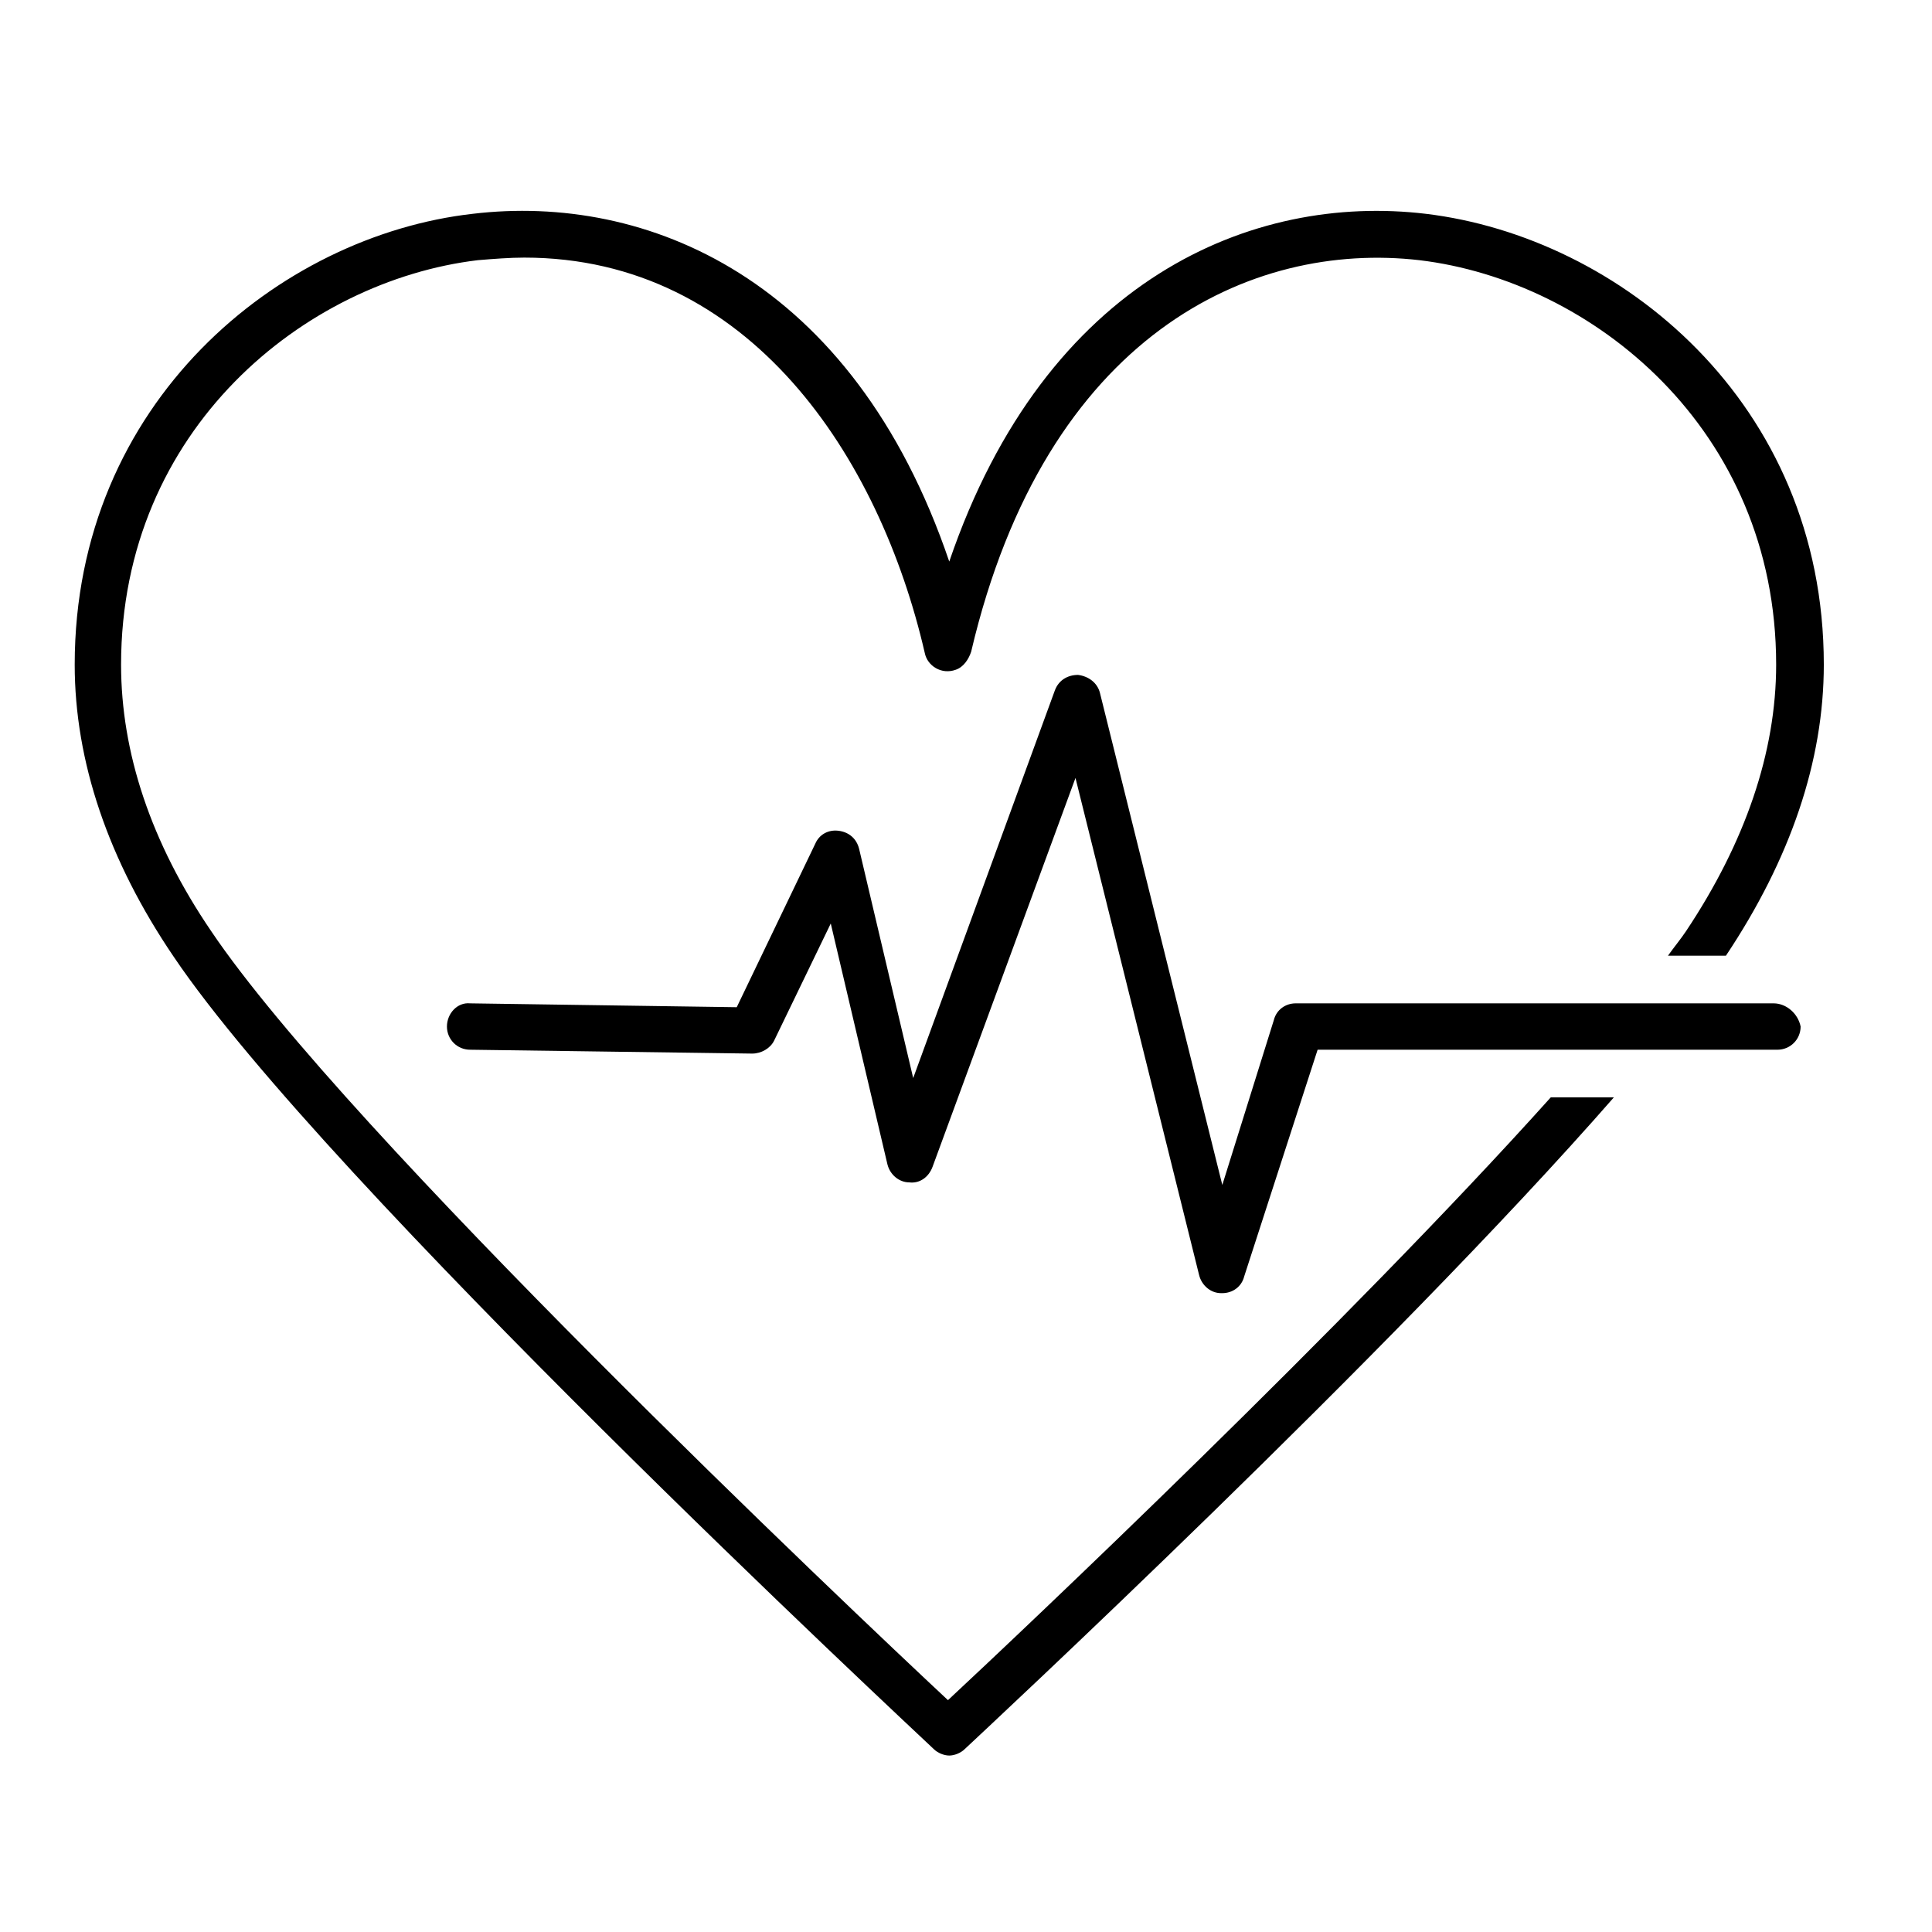
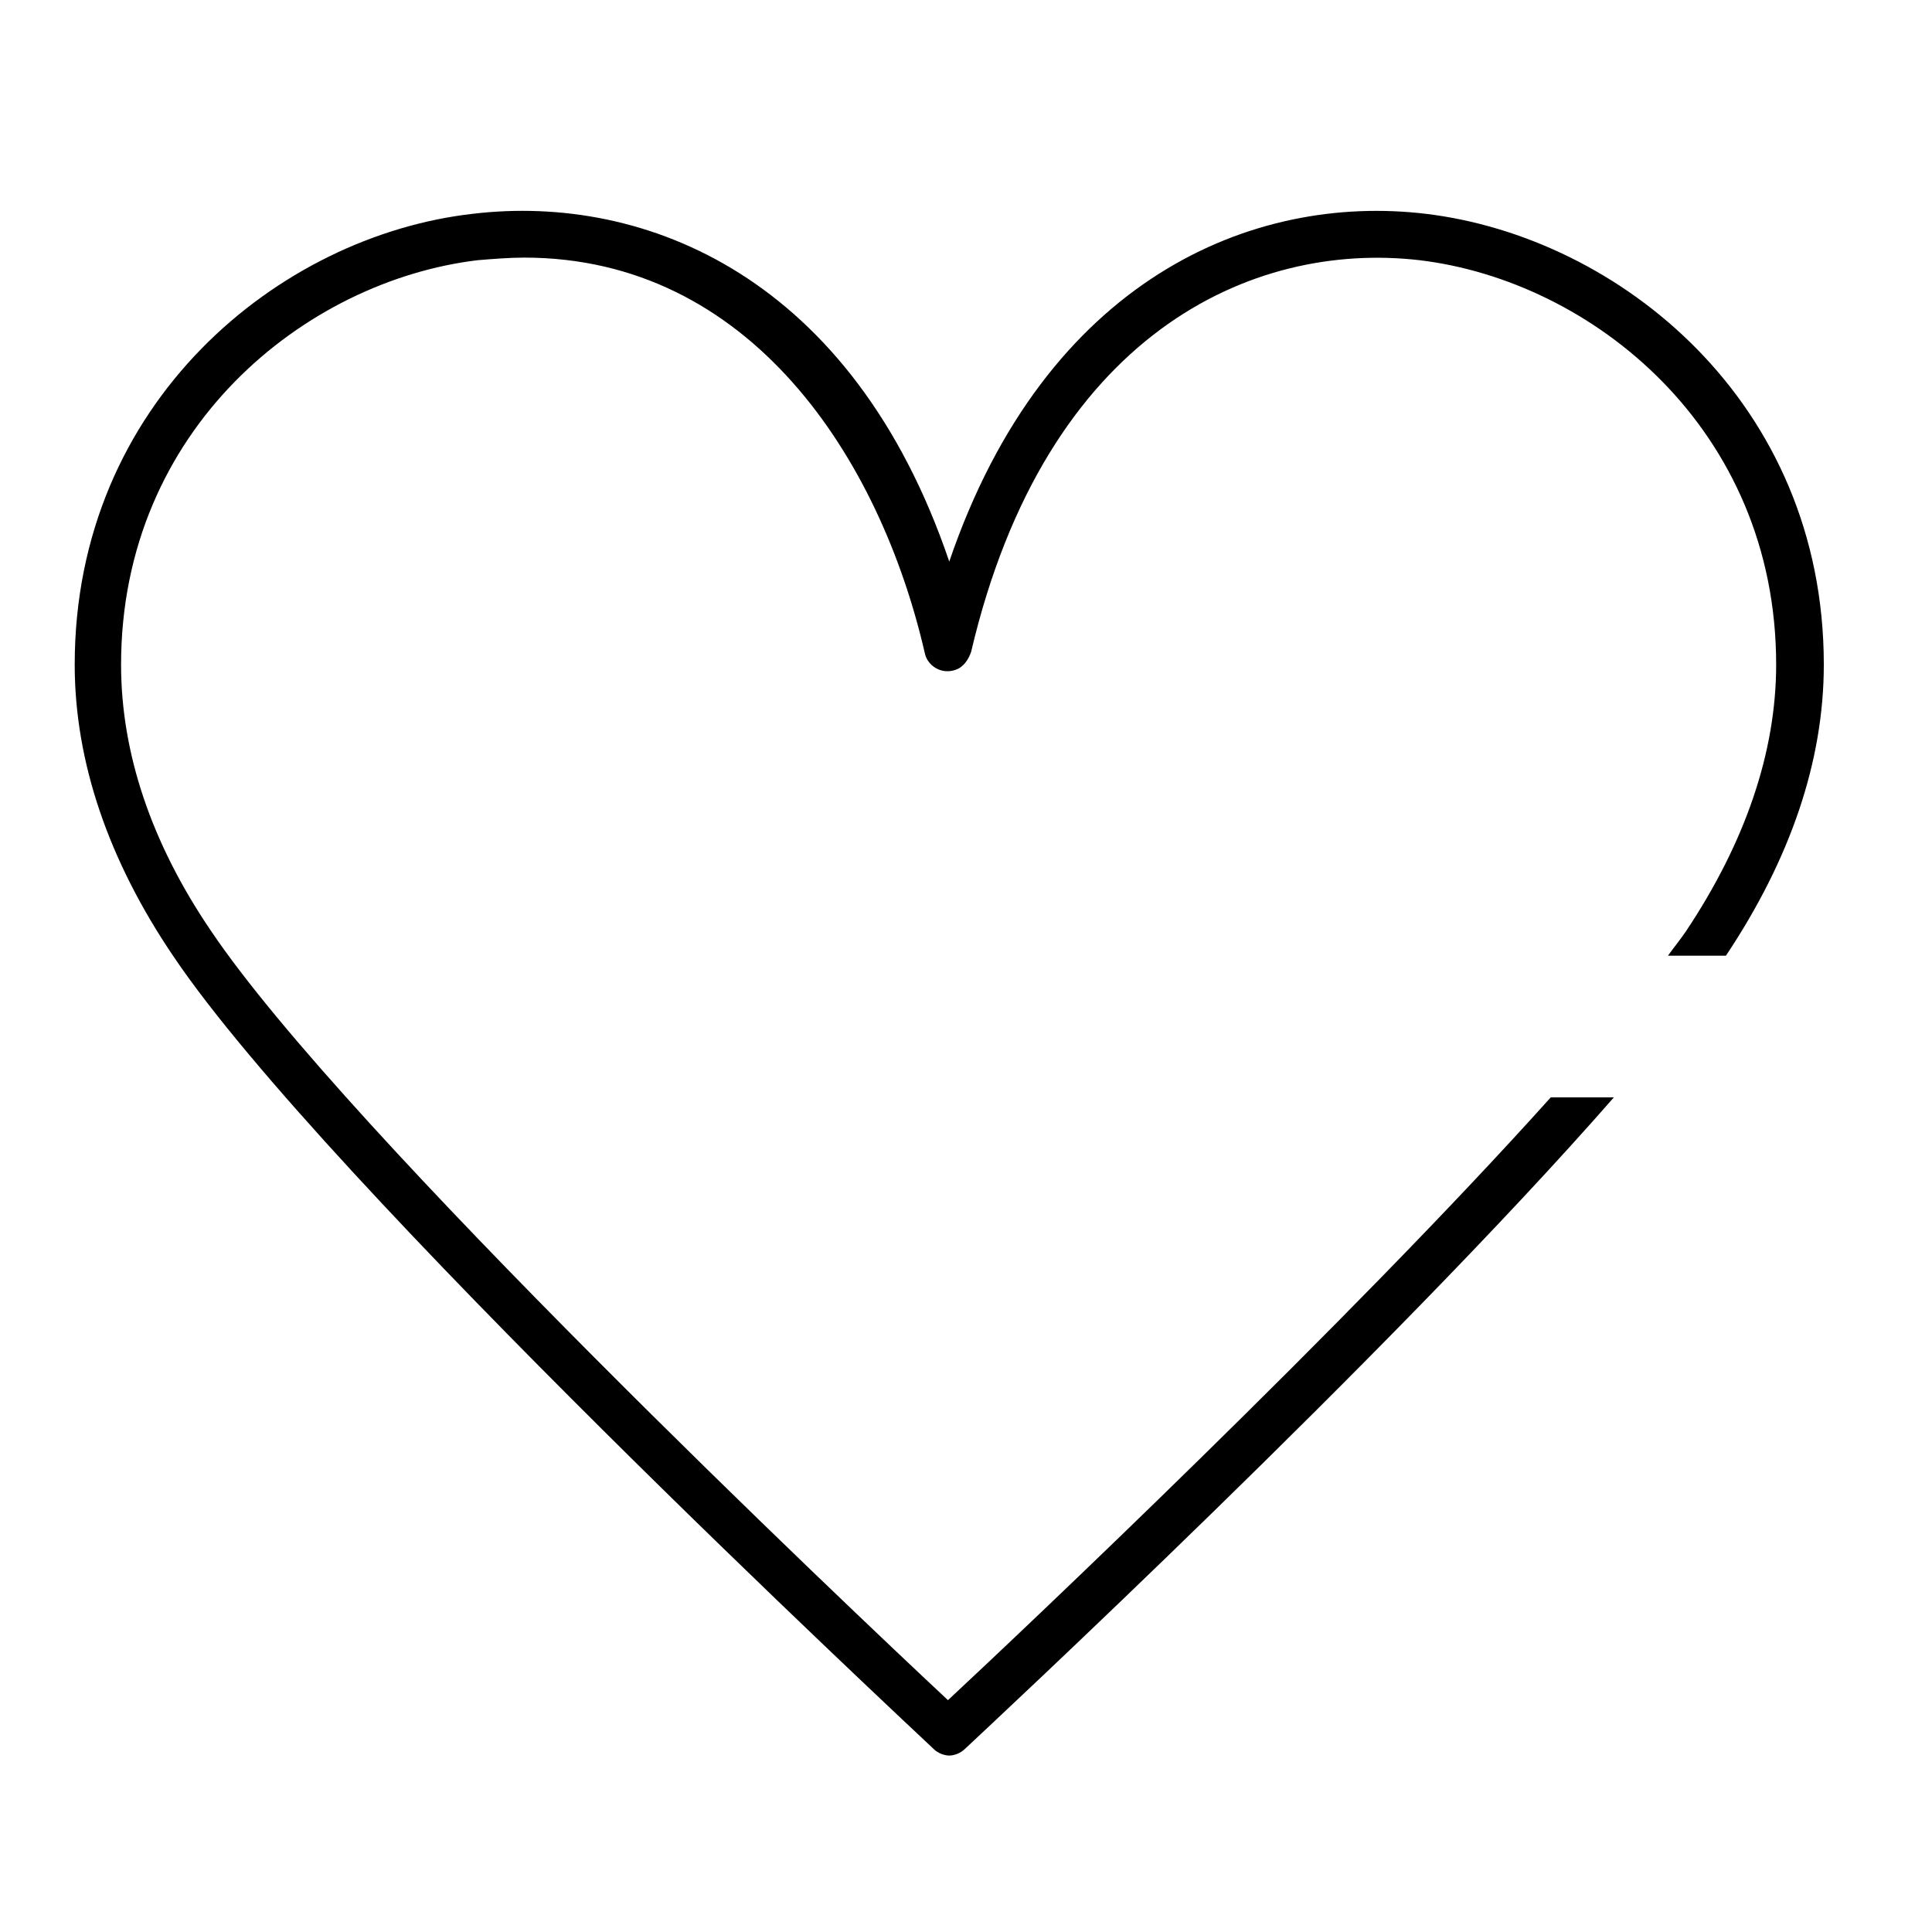
<svg xmlns="http://www.w3.org/2000/svg" version="1.1" id="レイヤー_1" x="0px" y="0px" width="150px" height="150px" viewBox="0 0 150 150" style="enable-background:new 0 0 150 150;" xml:space="preserve">
  <path d="M73.6,132c-7.5-7-46.7-44.1-57.2-59.7c-4.7-6.9-7-13.9-7-20.7c0-18.3,14.3-29.8,27.7-31.4c1.2-0.1,2.5-0.2,3.6-0.2  c17.5,0,27.6,15.5,31.1,30.7c0.2,1,1.3,1.7,2.4,1.3c0.6-0.2,1-0.8,1.2-1.4c5.8-24.7,21.8-31.9,34.8-30.4  c13.4,1.6,27.7,13.1,27.7,31.4c0,6.8-2.4,13.8-7,20.7c-0.4,0.6-0.9,1.2-1.4,1.9l4.5,0c5-7.5,7.6-15.1,7.6-22.6  c0-20.4-15.9-33.2-30.9-35c-13.4-1.6-29.5,5-37,27c-7.5-22.1-23.6-28.6-37-27c-15,1.7-30.9,14.6-30.9,35c0,7.5,2.6,15.2,7.7,22.7  c11.8,17.5,57.1,59.7,59,61.5c0.3,0.3,0.8,0.5,1.2,0.5c0.4,0,0.9-0.2,1.2-0.5c1.6-1.5,33-30.7,50.4-50.6l-4.9,0  C104.6,102.8,79.4,126.6,73.6,132z" />
-   <path d="M137.7,77.9C137.7,77.9,137.7,77.9,137.7,77.9l-6.5,0l-4.7,0l-25.9,0c-0.8,0-1.5,0.5-1.7,1.3L94.9,92l-9.5-38.2  c-0.2-0.8-0.9-1.3-1.7-1.4c-0.8,0-1.5,0.4-1.8,1.2l-11,30.1l-4.2-17.8c-0.2-0.8-0.8-1.3-1.6-1.4c-0.8-0.1-1.5,0.3-1.8,1l-6.1,12.7  l-20.7-0.3c-1-0.1-1.8,0.8-1.8,1.8c0,1,0.8,1.8,1.8,1.8l21.9,0.3c0.7,0,1.4-0.4,1.7-1l4.4-9.1l4.4,18.7c0.2,0.8,0.9,1.4,1.7,1.4  c0.8,0.1,1.5-0.4,1.8-1.2l11.1-30.2l9.6,38.6c0.2,0.8,0.9,1.4,1.7,1.4c0,0,0,0,0.1,0c0.8,0,1.5-0.5,1.7-1.3l5.7-17.6l21.5,0l4.8,0  l9.4,0c1,0,1.8-0.8,1.8-1.8C139.6,78.7,138.7,77.9,137.7,77.9z" />
</svg>